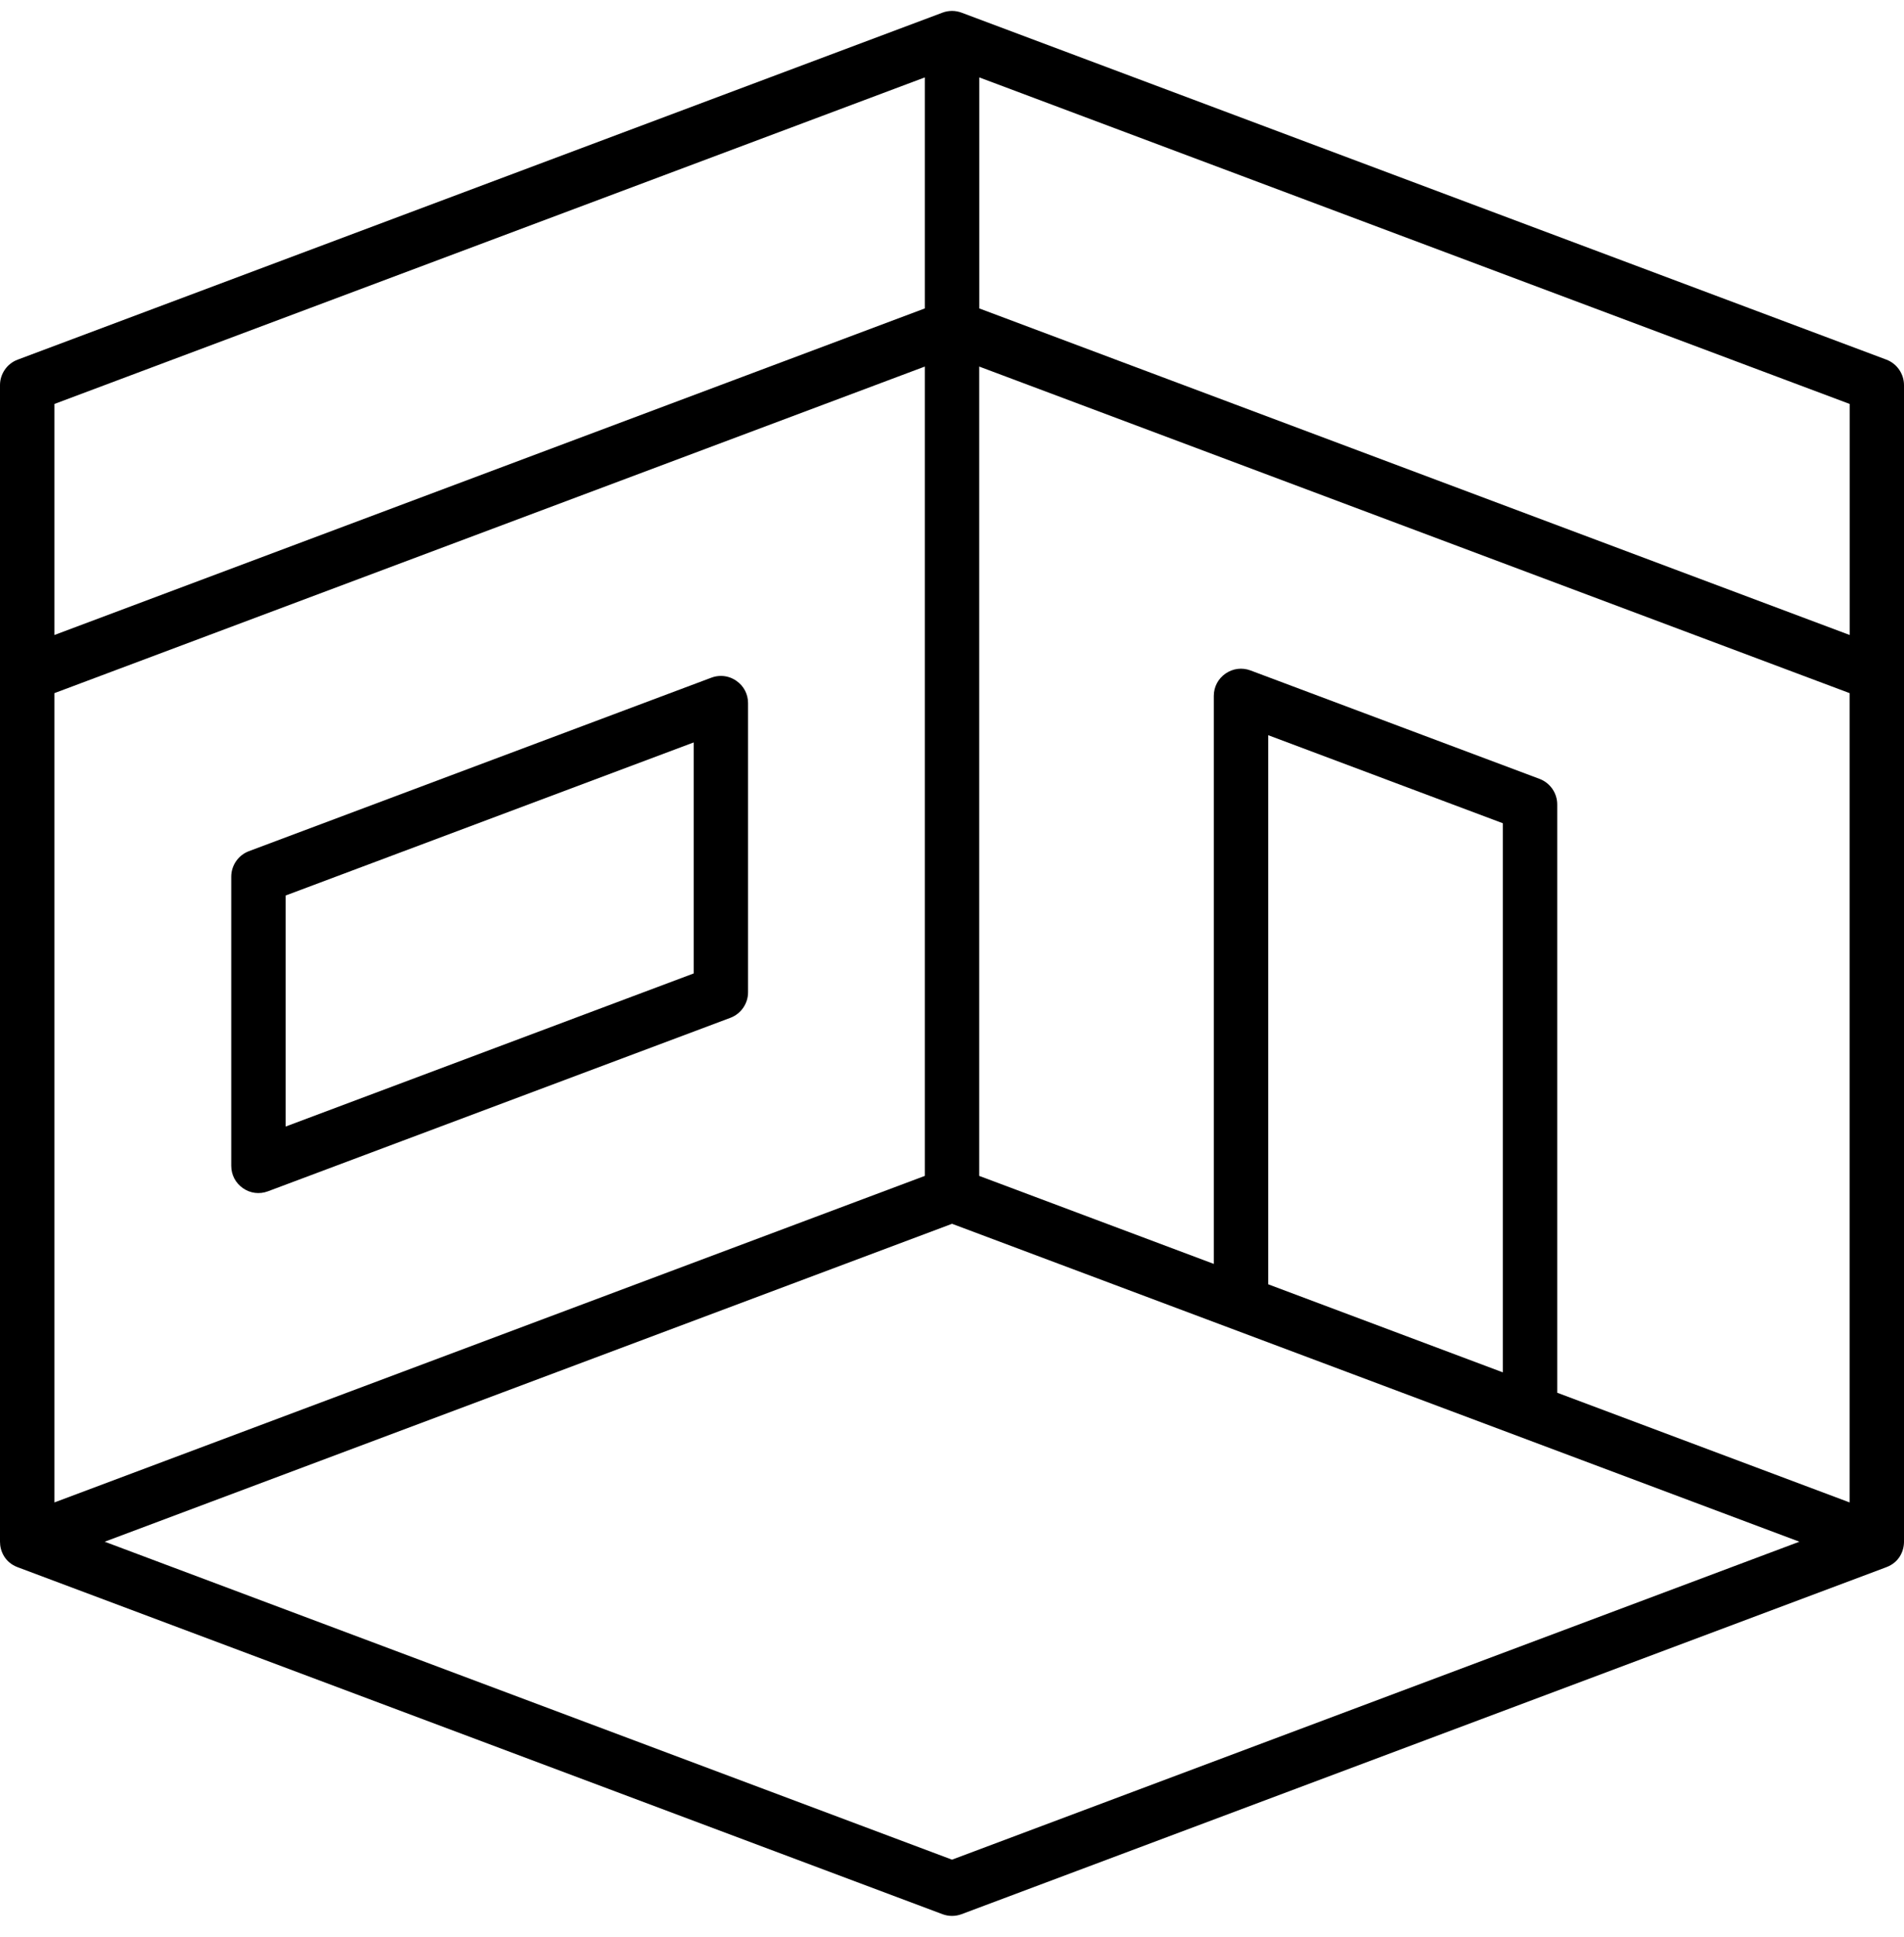
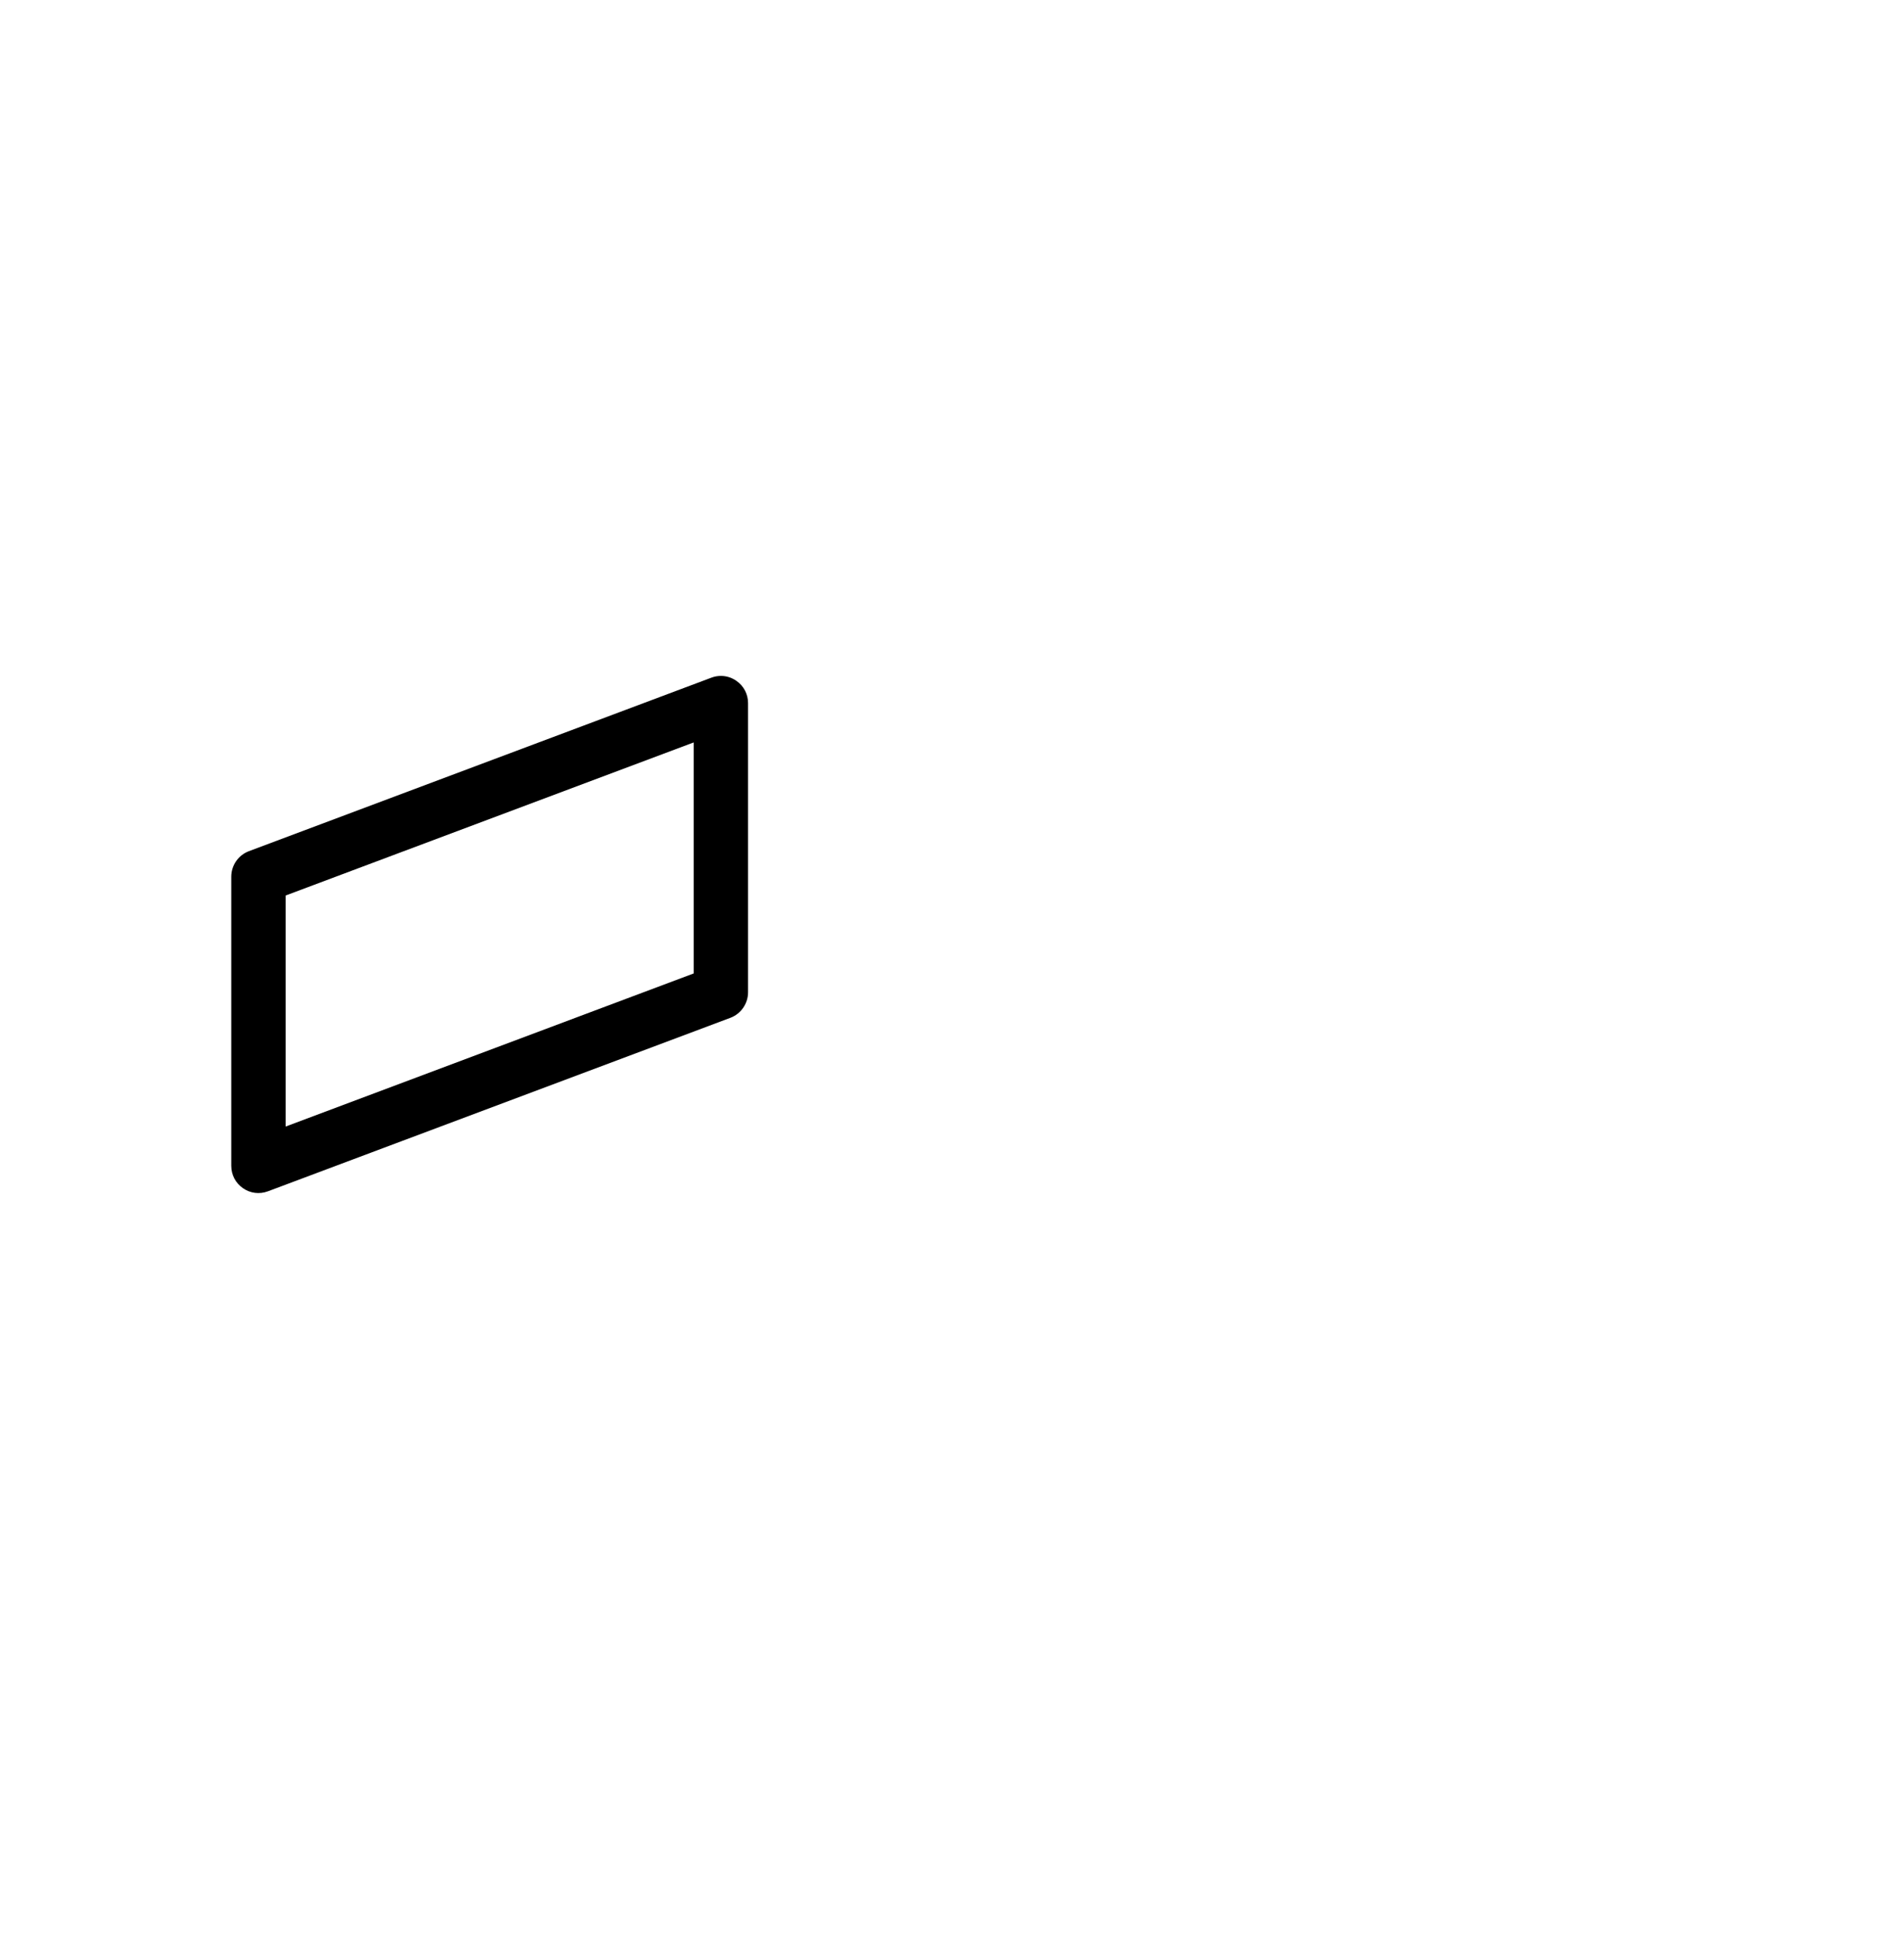
<svg xmlns="http://www.w3.org/2000/svg" width="60" height="61" viewBox="0 0 60 61" fill="none">
  <path d="M7.656 37.423C7.89 37.586 8.178 37.621 8.445 37.521L23.017 32.057C23.349 31.932 23.573 31.61 23.573 31.254V22.147C23.573 21.862 23.438 21.605 23.204 21.443C23.057 21.341 22.889 21.289 22.718 21.289C22.617 21.289 22.514 21.307 22.415 21.345L7.843 26.809C7.51 26.934 7.287 27.256 7.287 27.612V36.719C7.287 37.004 7.422 37.261 7.656 37.423ZM9.001 28.206L9.036 28.192L21.859 23.384V30.66L9.001 35.482V28.206Z" fill="black" />
-   <path d="M60 48.558V12.13C60 11.775 59.777 11.452 59.444 11.327L30.323 0.407C30.219 0.365 30.11 0.344 30.001 0.344C29.899 0.344 29.797 0.362 29.699 0.399L0.556 11.328C0.223 11.452 0 11.775 0 12.13V48.558C0 48.845 0.146 49.207 0.556 49.361L29.699 60.289C29.893 60.362 30.107 60.362 30.302 60.289L59.389 49.381L59.389 49.381L59.444 49.36C59.854 49.207 60 48.845 60 48.558ZM1.715 12.723L29.144 2.438V9.714L1.715 20V12.723ZM1.715 21.831L29.144 11.545V37.036L1.715 47.321V21.831ZM30.001 58.572L29.982 58.565L3.299 48.558L30.001 38.545L30.02 38.552L56.703 48.558L30.001 58.572ZM39.965 40.451V23.156L47.358 25.929V43.224L39.965 40.451ZM58.287 47.322L58.214 47.294L49.072 43.866L49.072 25.335C49.072 24.979 48.848 24.657 48.516 24.532L39.408 21.117C39.142 21.017 38.854 21.053 38.619 21.215C38.385 21.378 38.25 21.635 38.25 21.92V39.808L30.857 37.036V11.545L58.286 21.831V47.322H58.287ZM58.288 20L30.859 9.714V2.438L58.288 12.723V20Z" fill="black" />
</svg>